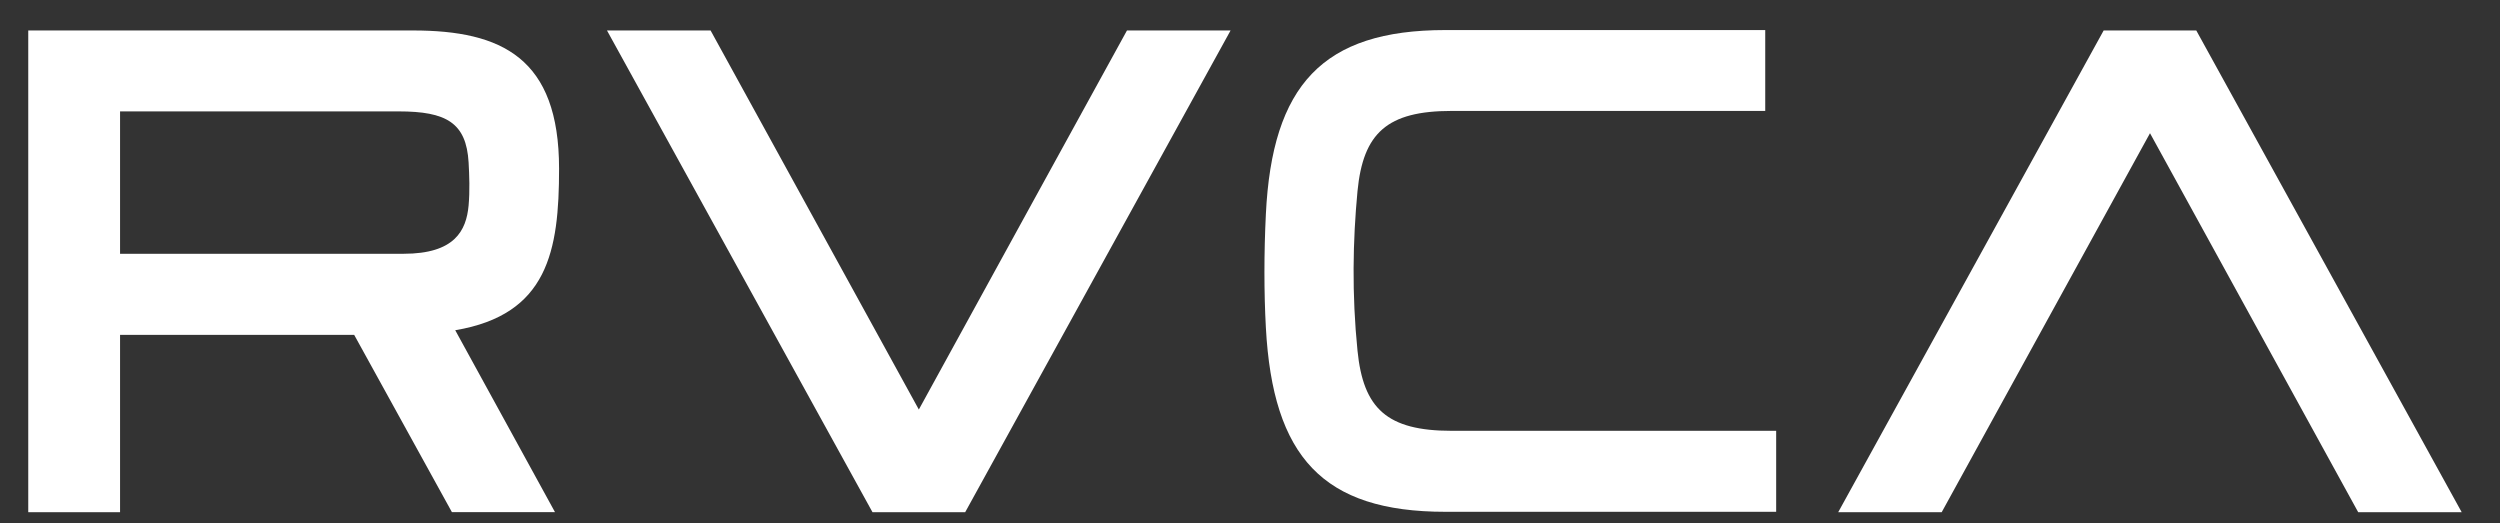
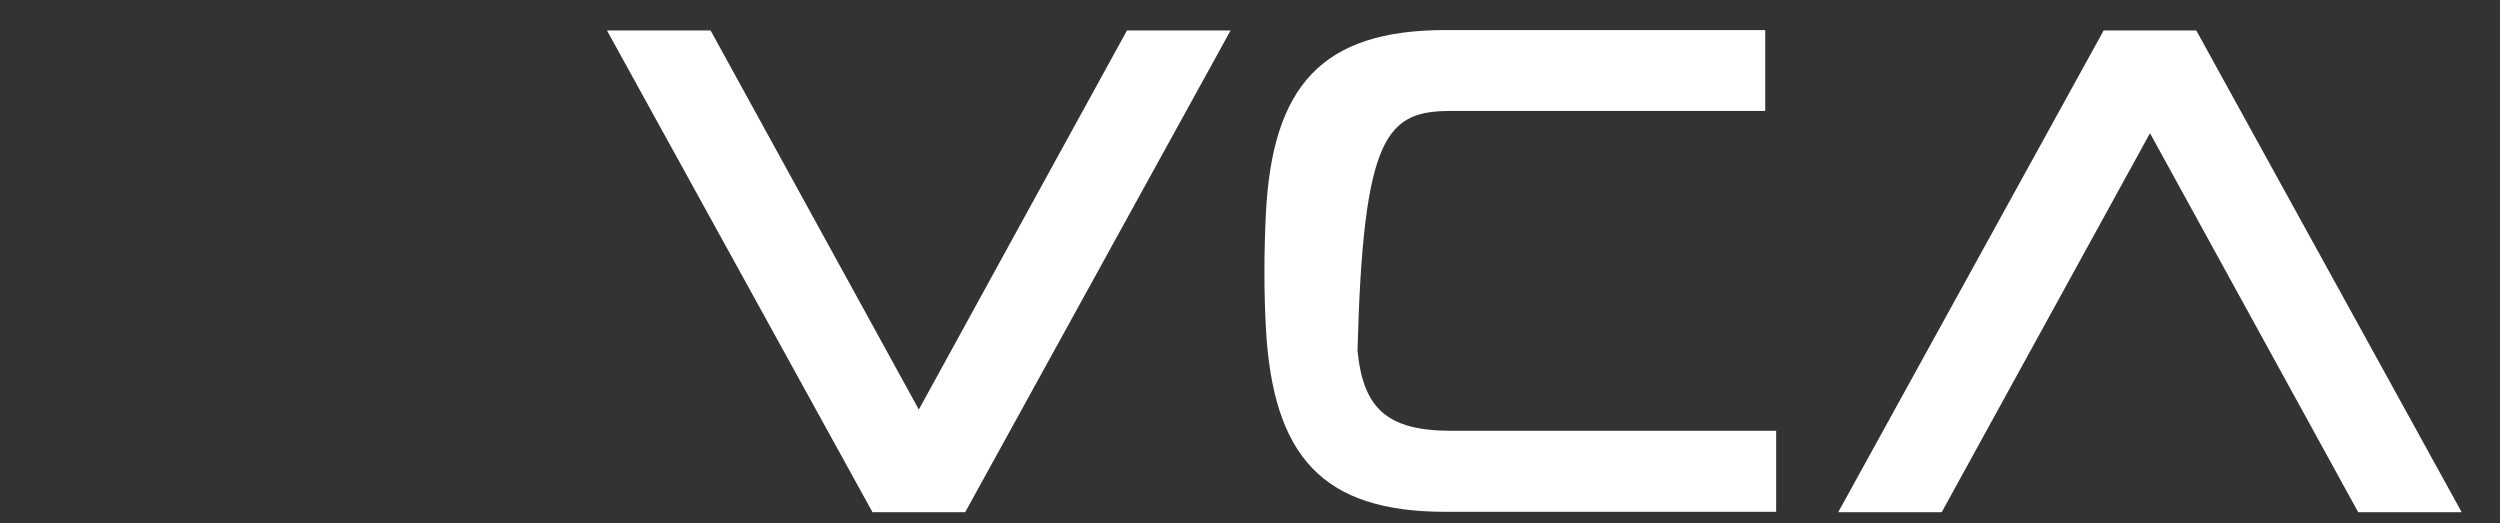
<svg xmlns="http://www.w3.org/2000/svg" fill="none" viewBox="0 0 43 9" height="9" width="43">
  <rect x="0" y="0" width="43" height="9" fill="#333333" stroke="none" />
  <g clip-path="url(#clip0_1349_41125)">
    <path fill="white" d="M19.384 0.524C19.384 0.524 16.213 6.294 15.804 7.044C15.393 6.294 12.222 0.524 12.222 0.524H10.44L15.007 8.81H16.601L21.166 0.524H19.384Z" clip-rule="evenodd" fill-rule="evenodd" />
    <path fill="white" d="M37.776 0.524H36.183L31.617 8.81H33.397C33.397 8.81 36.569 3.037 36.98 2.291C37.391 3.037 40.561 8.81 40.561 8.81H42.341L37.776 0.524Z" clip-rule="evenodd" fill-rule="evenodd" />
-     <path fill="white" d="M9.616 2.901C9.616 0.996 8.63 0.524 7.101 0.524H0.486V8.81H2.065V5.76H6.092C6.232 6.013 7.773 8.809 7.773 8.809H9.546C9.546 8.809 8.454 6.817 7.83 5.68C9.423 5.412 9.616 4.318 9.616 2.901ZM8.06 3.534C8.02 3.968 7.82 4.365 6.941 4.365H2.065V1.916H6.858C7.677 1.916 8.02 2.111 8.06 2.794C8.072 3.013 8.083 3.278 8.06 3.534Z" clip-rule="evenodd" fill-rule="evenodd" />
-     <path fill="white" d="M23.349 6.031C23.251 5.061 23.268 4.142 23.349 3.287C23.446 2.289 23.857 1.908 24.968 1.908H30.362V0.517H24.86C22.749 0.517 21.881 1.466 21.773 3.683C21.74 4.357 21.74 5.026 21.773 5.635C21.893 7.854 22.749 8.803 24.86 8.803H30.55V7.41H24.968C23.857 7.41 23.448 7.028 23.349 6.031Z" clip-rule="evenodd" fill-rule="evenodd" />
+     <path fill="white" d="M23.349 6.031C23.446 2.289 23.857 1.908 24.968 1.908H30.362V0.517H24.86C22.749 0.517 21.881 1.466 21.773 3.683C21.74 4.357 21.74 5.026 21.773 5.635C21.893 7.854 22.749 8.803 24.86 8.803H30.55V7.41H24.968C23.857 7.41 23.448 7.028 23.349 6.031Z" clip-rule="evenodd" fill-rule="evenodd" />
  </g>
  <defs>
    <clipPath id="clip0_1349_41125">
      <rect transform="translate(0.328 0.491)" fill="white" height="8.437" width="42.186" />
    </clipPath>
  </defs>
</svg>